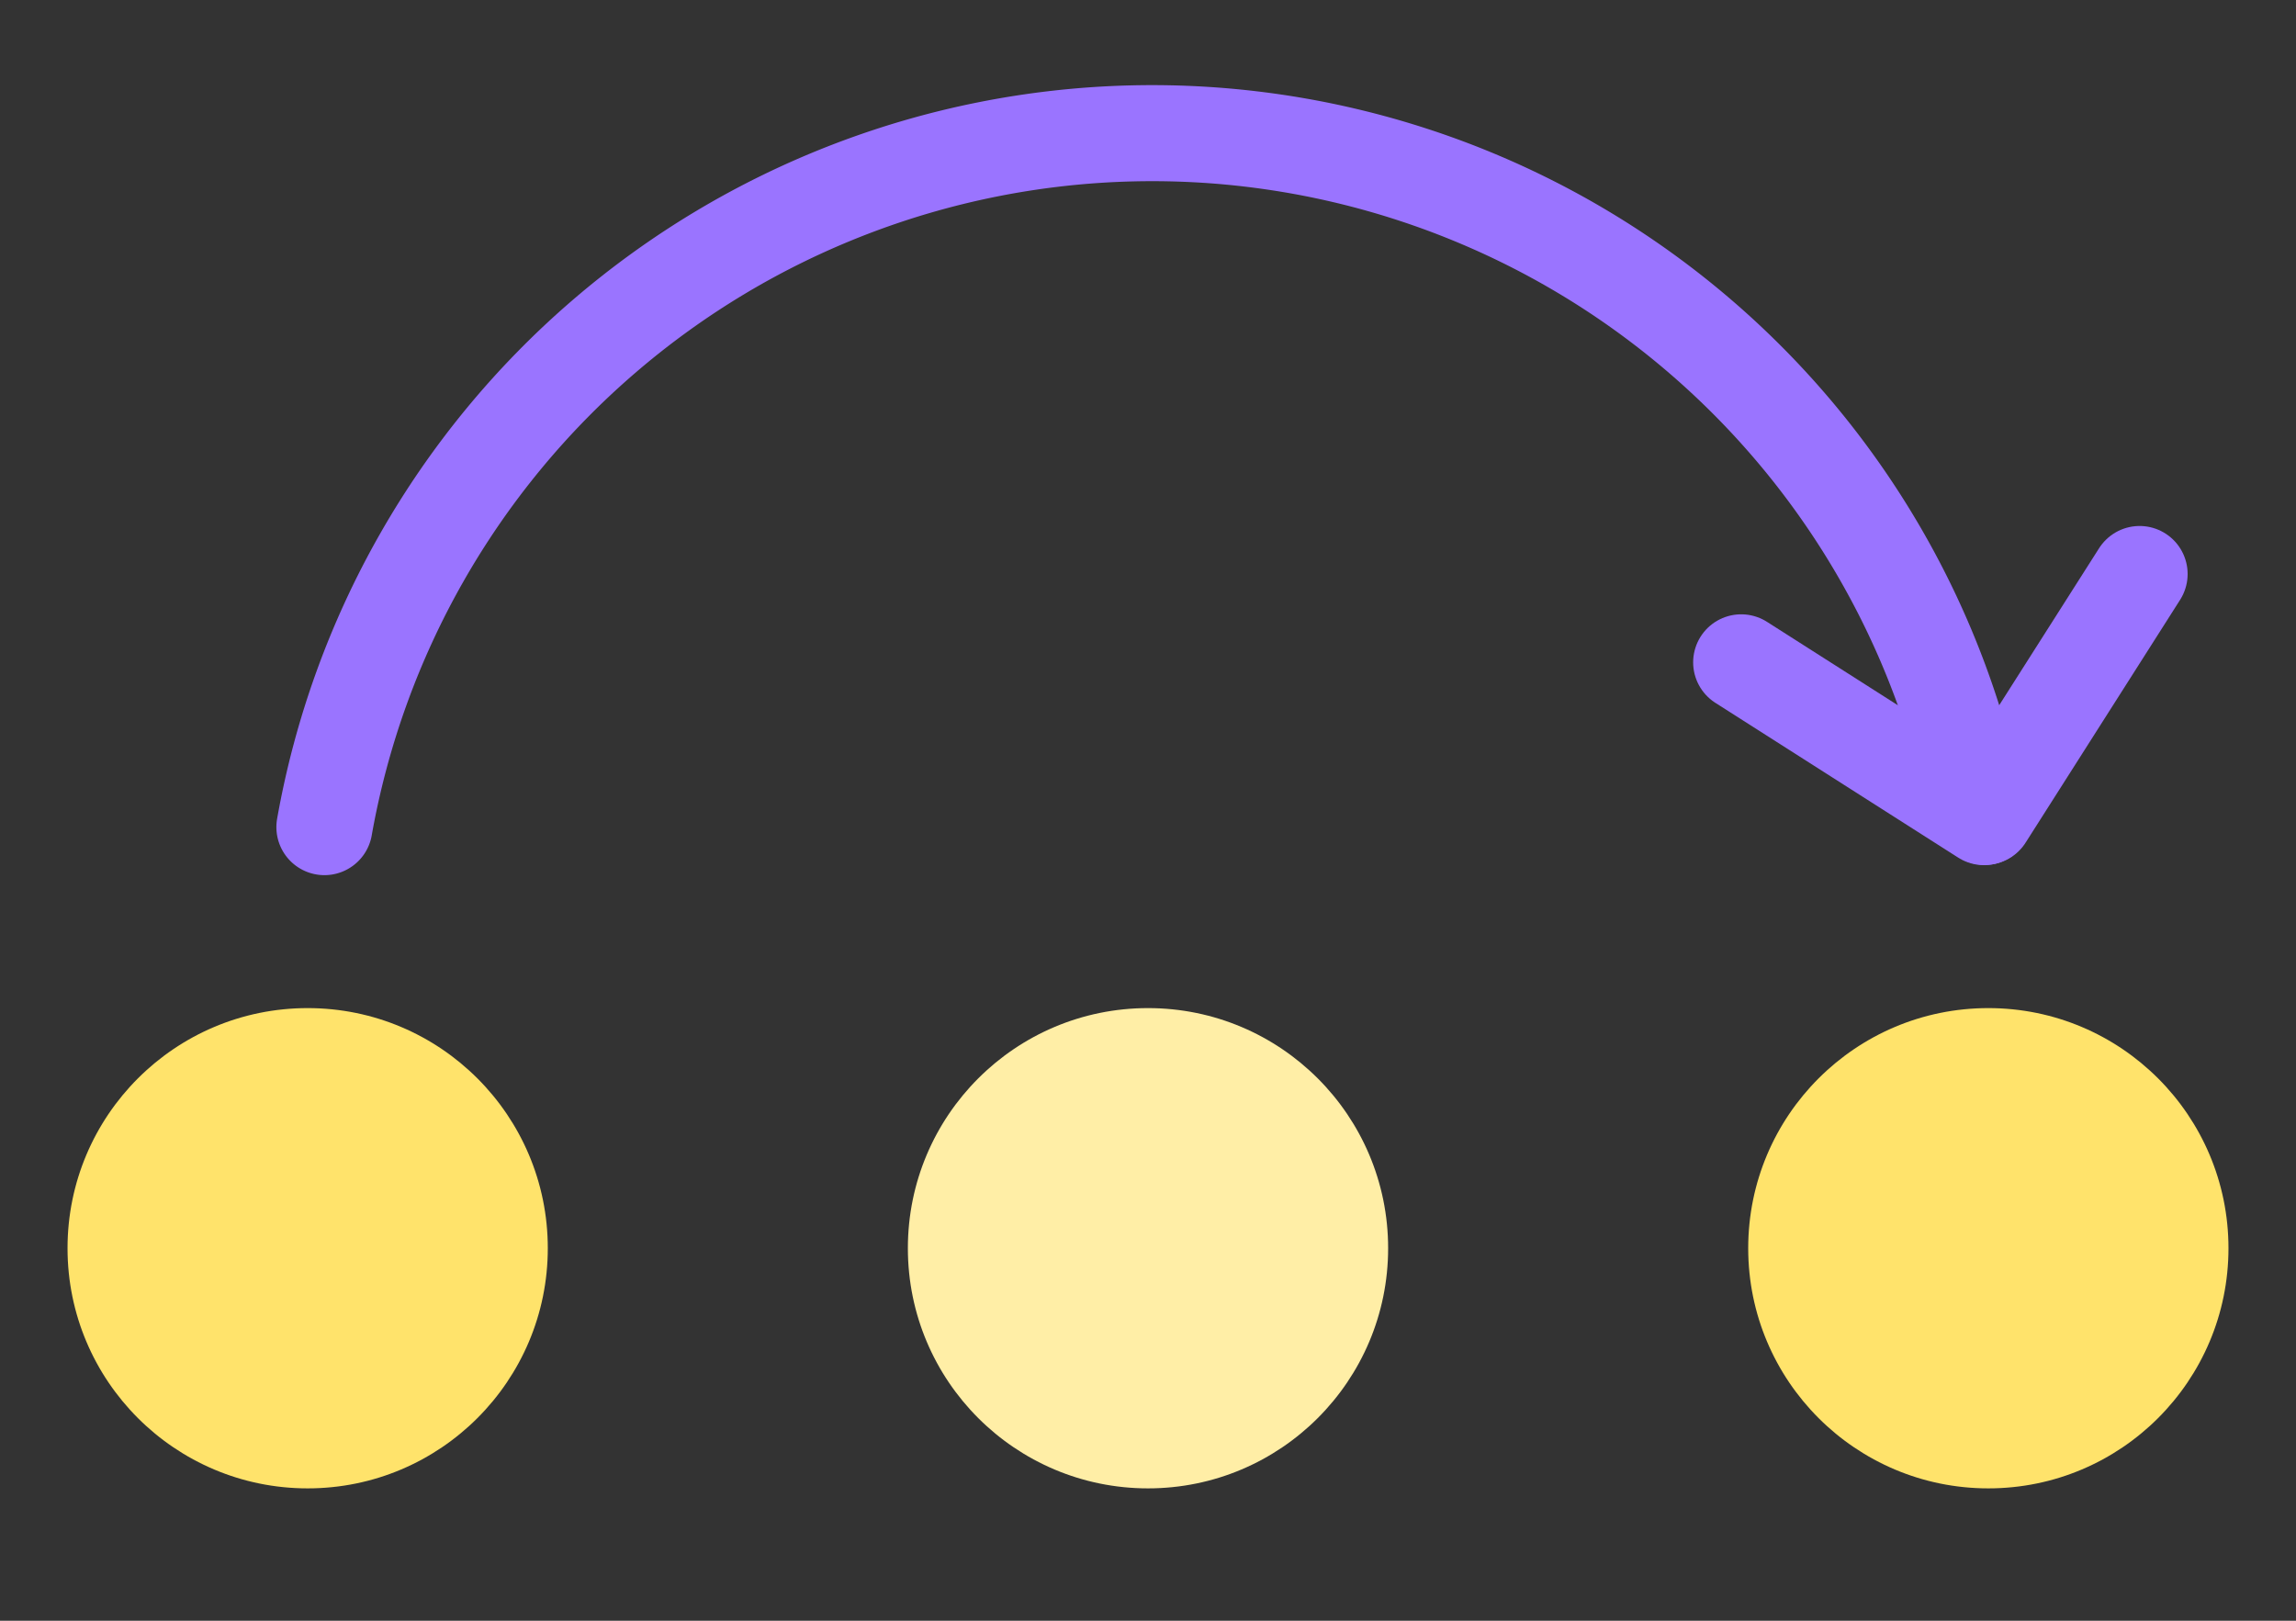
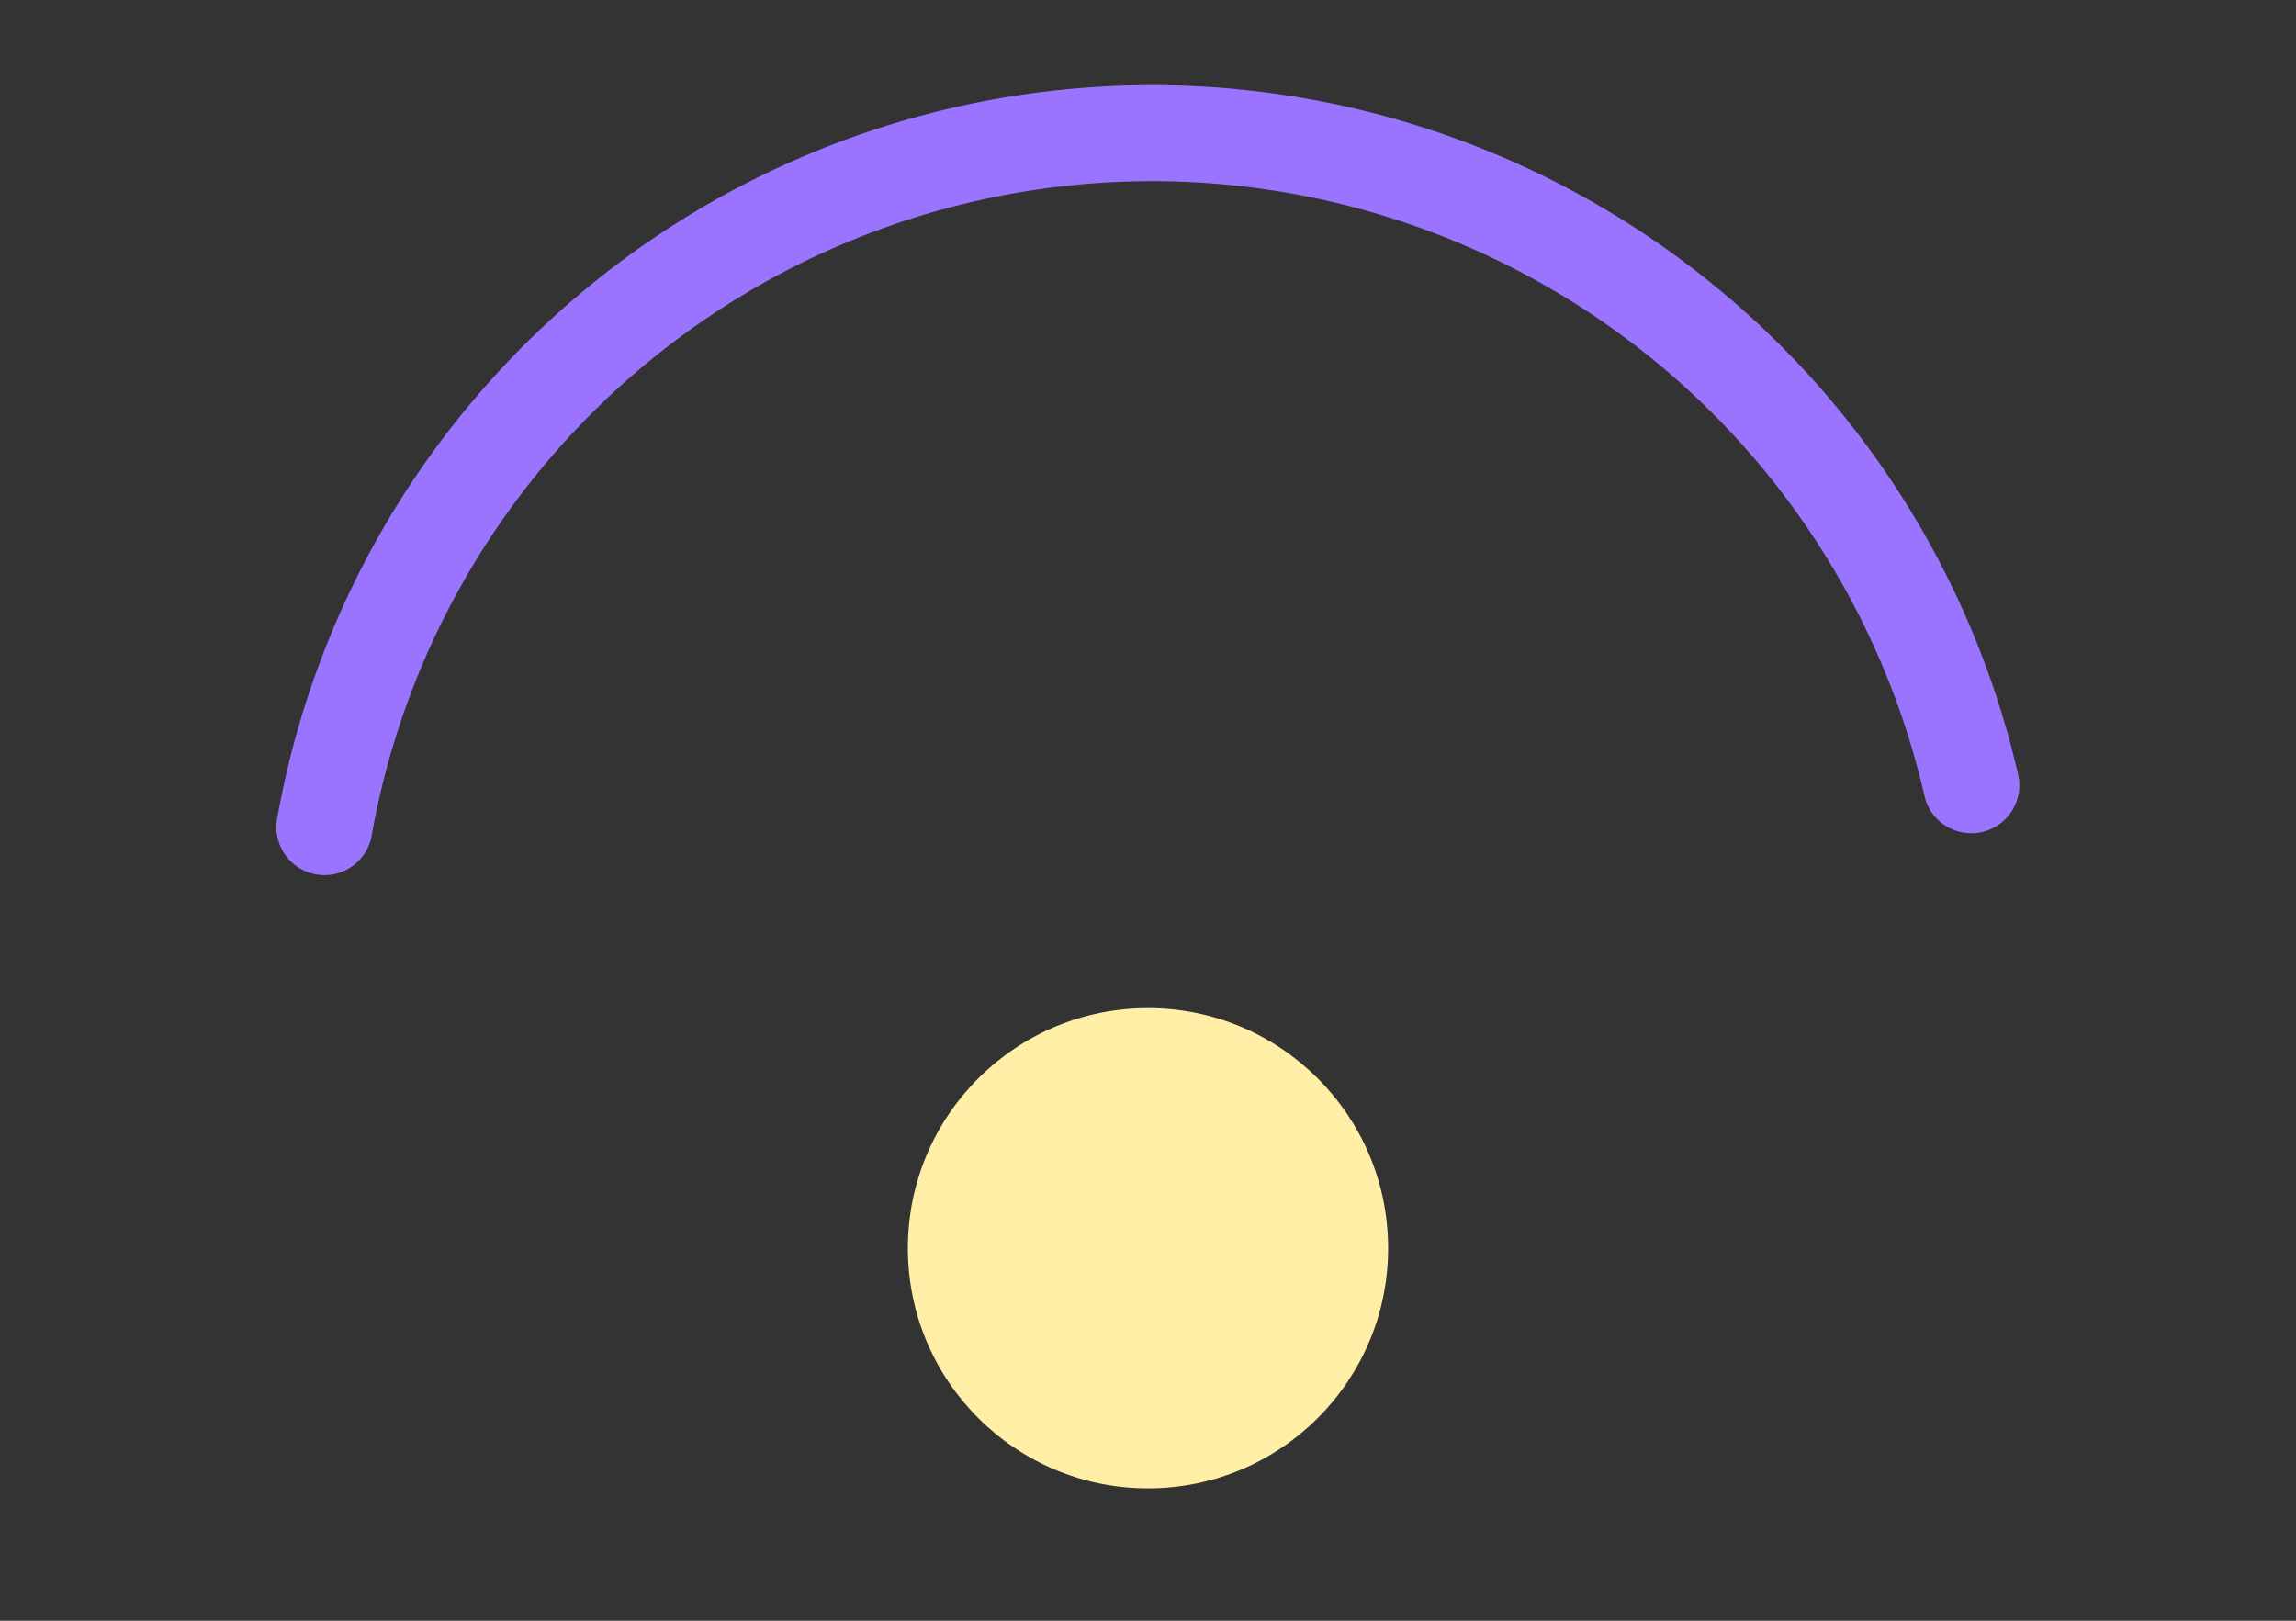
<svg xmlns="http://www.w3.org/2000/svg" id="Blue" viewBox="0 0 850 600">
  <rect x="0" y="0" width="850" height="600" fill="#333333" stroke="none" />
  <defs>
    <style>.cls-1{fill:#ffeea6;}.cls-2{fill:#ffe36b;}.cls-3{fill:none;stroke:#9a74ff;stroke-linecap:round;stroke-linejoin:round;stroke-width:35.56px;}</style>
  </defs>
  <title>Skip__Yellow + Purple</title>
  <circle class="cls-1" cx="425" cy="462.1" r="88.9" />
-   <circle class="cls-2" cx="736.1" cy="462.1" r="88.9" />
-   <circle class="cls-2" cx="113.9" cy="462.1" r="88.9" />
  <path class="cls-3" d="M120.1,306.2a311.2,311.2,0,0,1,609.7-15.5" />
-   <line class="cls-3" x1="792.1" y1="212.5" x2="734.9" y2="302.4" />
-   <line class="cls-3" x1="644.6" y1="245.2" x2="734.5" y2="302.5" />
</svg>